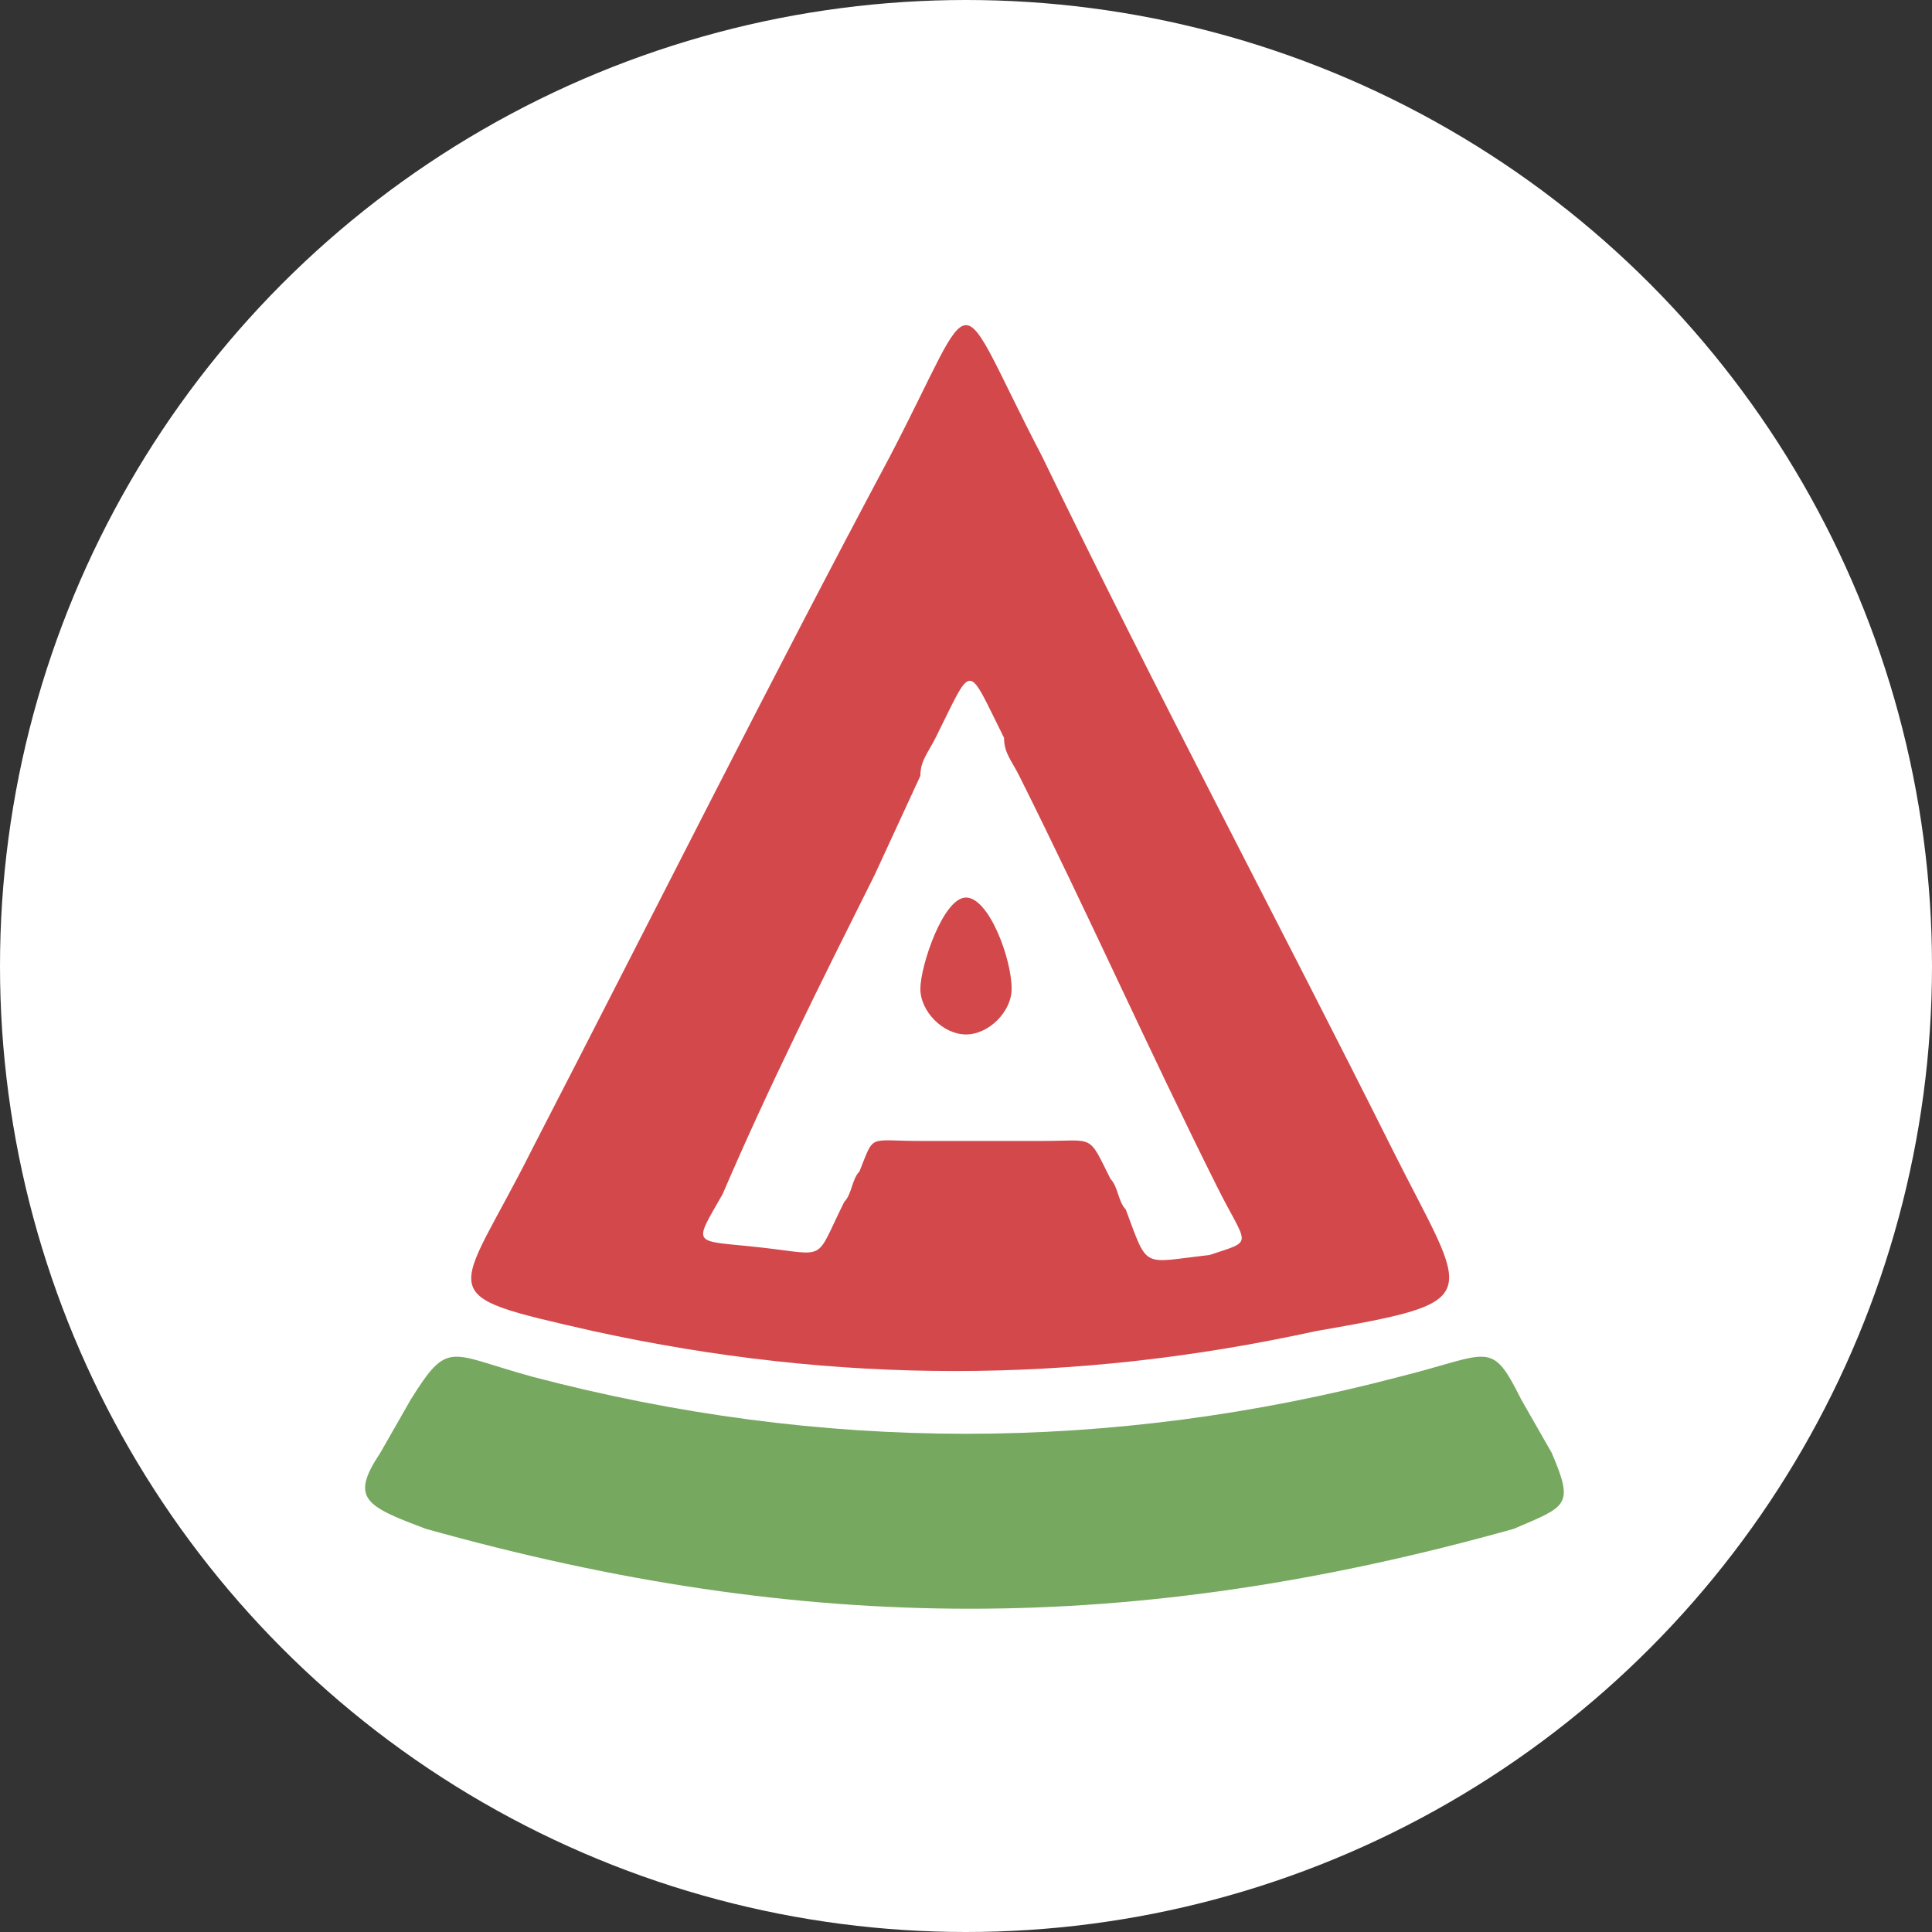
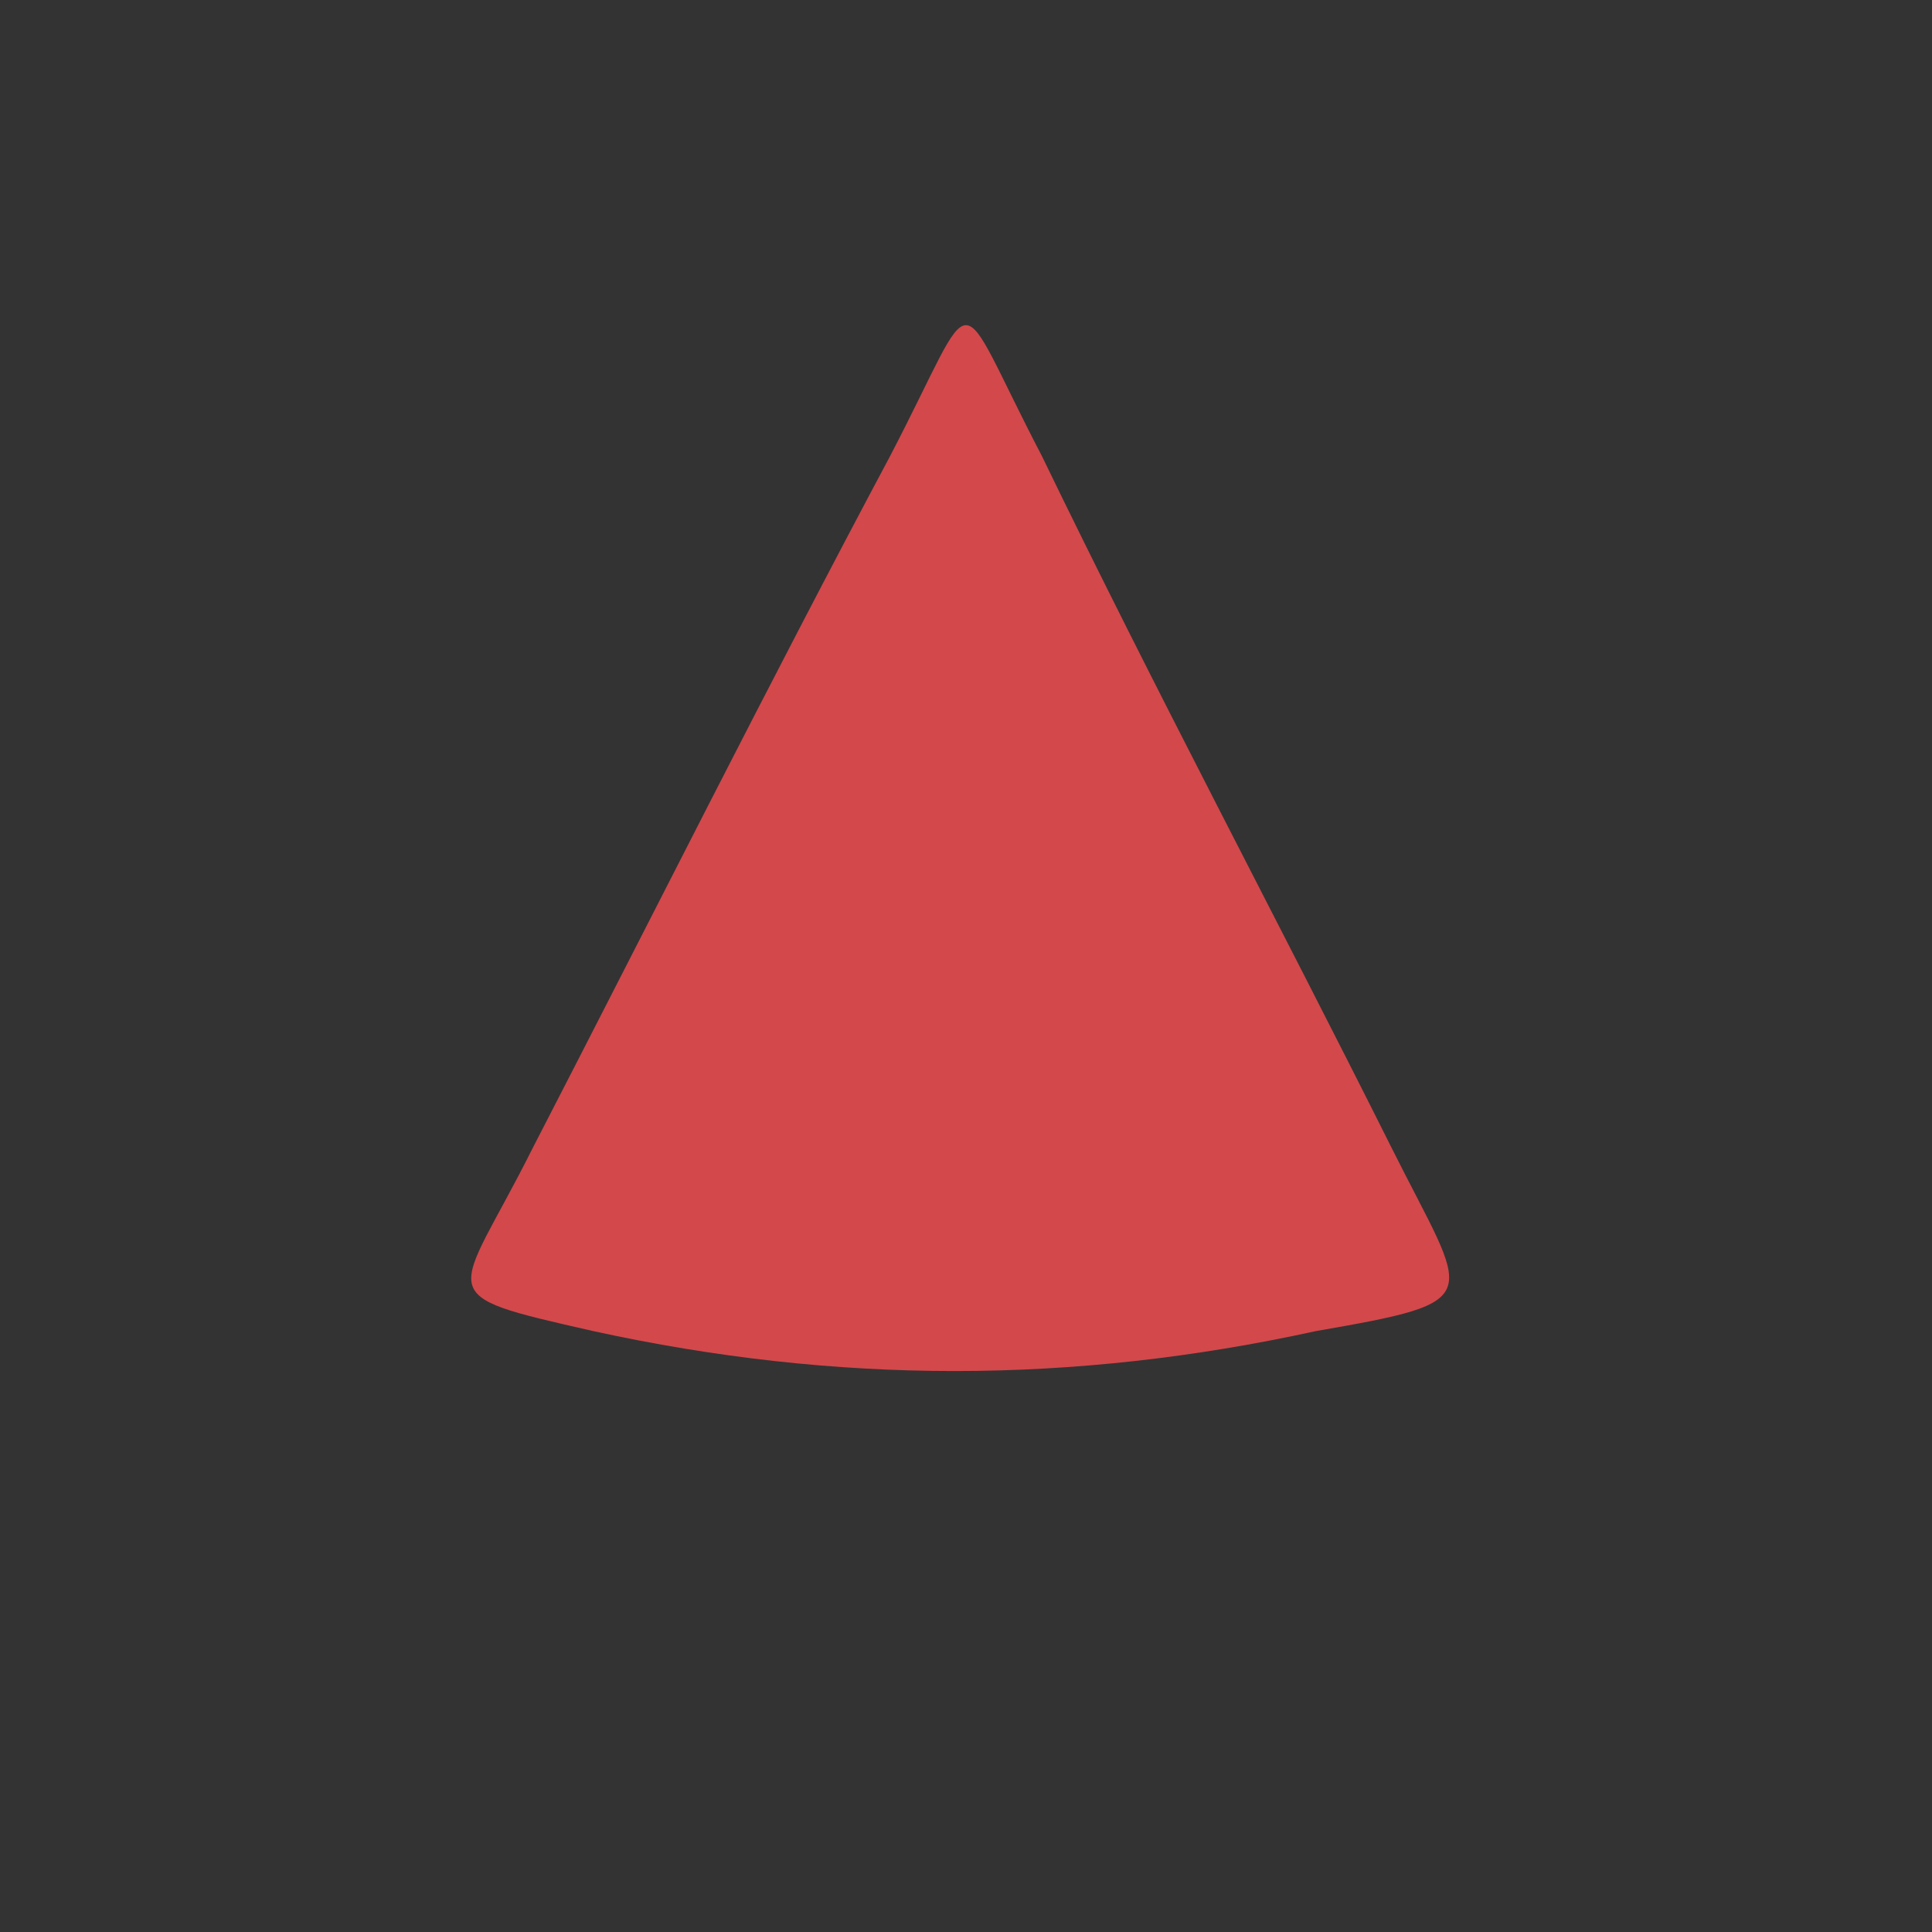
<svg xmlns="http://www.w3.org/2000/svg" version="1.1" id="_Слой_2" x="0px" y="0px" viewBox="0 0 25.4 25.4" style="enable-background:new 0 0 25.4 25.4;" xml:space="preserve">
  <rect x="0" y="0" width="25.4" height="25.4" fill="#333333" stroke="none" />
  <style type="text/css">
	.st0{fill:#FFFFFF;}
	.st1{fill-rule:evenodd;clip-rule:evenodd;fill:#D3484B;}
	.st2{fill-rule:evenodd;clip-rule:evenodd;fill:#77A860;}
</style>
  <g>
-     <circle class="st0" cx="12.7" cy="12.7" r="12.7" />
    <g>
      <g>
        <path class="st1" d="M18.3,15.1c-1.5-3-3.1-6-4.6-9.1c-1.2-2.3-0.8-2.3-2,0c-1.6,3-3.1,6-4.7,9.1c-1,2-1.4,1.9,0.8,2.4     c3.2,0.7,6.3,0.7,9.5,0C19.6,17.1,19.3,17.1,18.3,15.1z" />
-         <path class="st2" d="M20.4,19.1L20,18.4c-0.4-0.8-0.4-0.6-1.6-0.3c-3.8,1-7.6,1-11.4,0c-1.1-0.3-1.1-0.5-1.6,0.3L5,19.1     c-0.4,0.6-0.2,0.7,0.6,1c5,1.4,9.3,1.4,14.3,0C20.6,19.8,20.7,19.8,20.4,19.1z" />
      </g>
-       <path class="st0" d="M16,15.6c-0.9-1.8-1.7-3.6-2.6-5.4c-0.1-0.2-0.2-0.3-0.2-0.5c-0.5-1-0.4-1-0.9,0c-0.1,0.2-0.2,0.3-0.2,0.5    l-0.6,1.3c-0.7,1.4-1.4,2.8-2,4.2c-0.4,0.7-0.4,0.6,0.5,0.7c0.9,0.1,0.7,0.2,1.1-0.6c0.1-0.1,0.1-0.3,0.2-0.4    c0.2-0.5,0.1-0.4,0.8-0.4c0.5,0,1.1,0,1.6,0c0.7,0,0.6-0.1,0.9,0.5c0.1,0.1,0.1,0.3,0.2,0.4c0.3,0.8,0.2,0.7,1.1,0.6    C16.5,16.3,16.4,16.4,16,15.6z M12.7,13.6c-0.3,0-0.6-0.3-0.6-0.6c0-0.3,0.3-1.2,0.6-1.2c0.3,0,0.6,0.8,0.6,1.2    C13.3,13.3,13,13.6,12.7,13.6z" />
    </g>
  </g>
</svg>